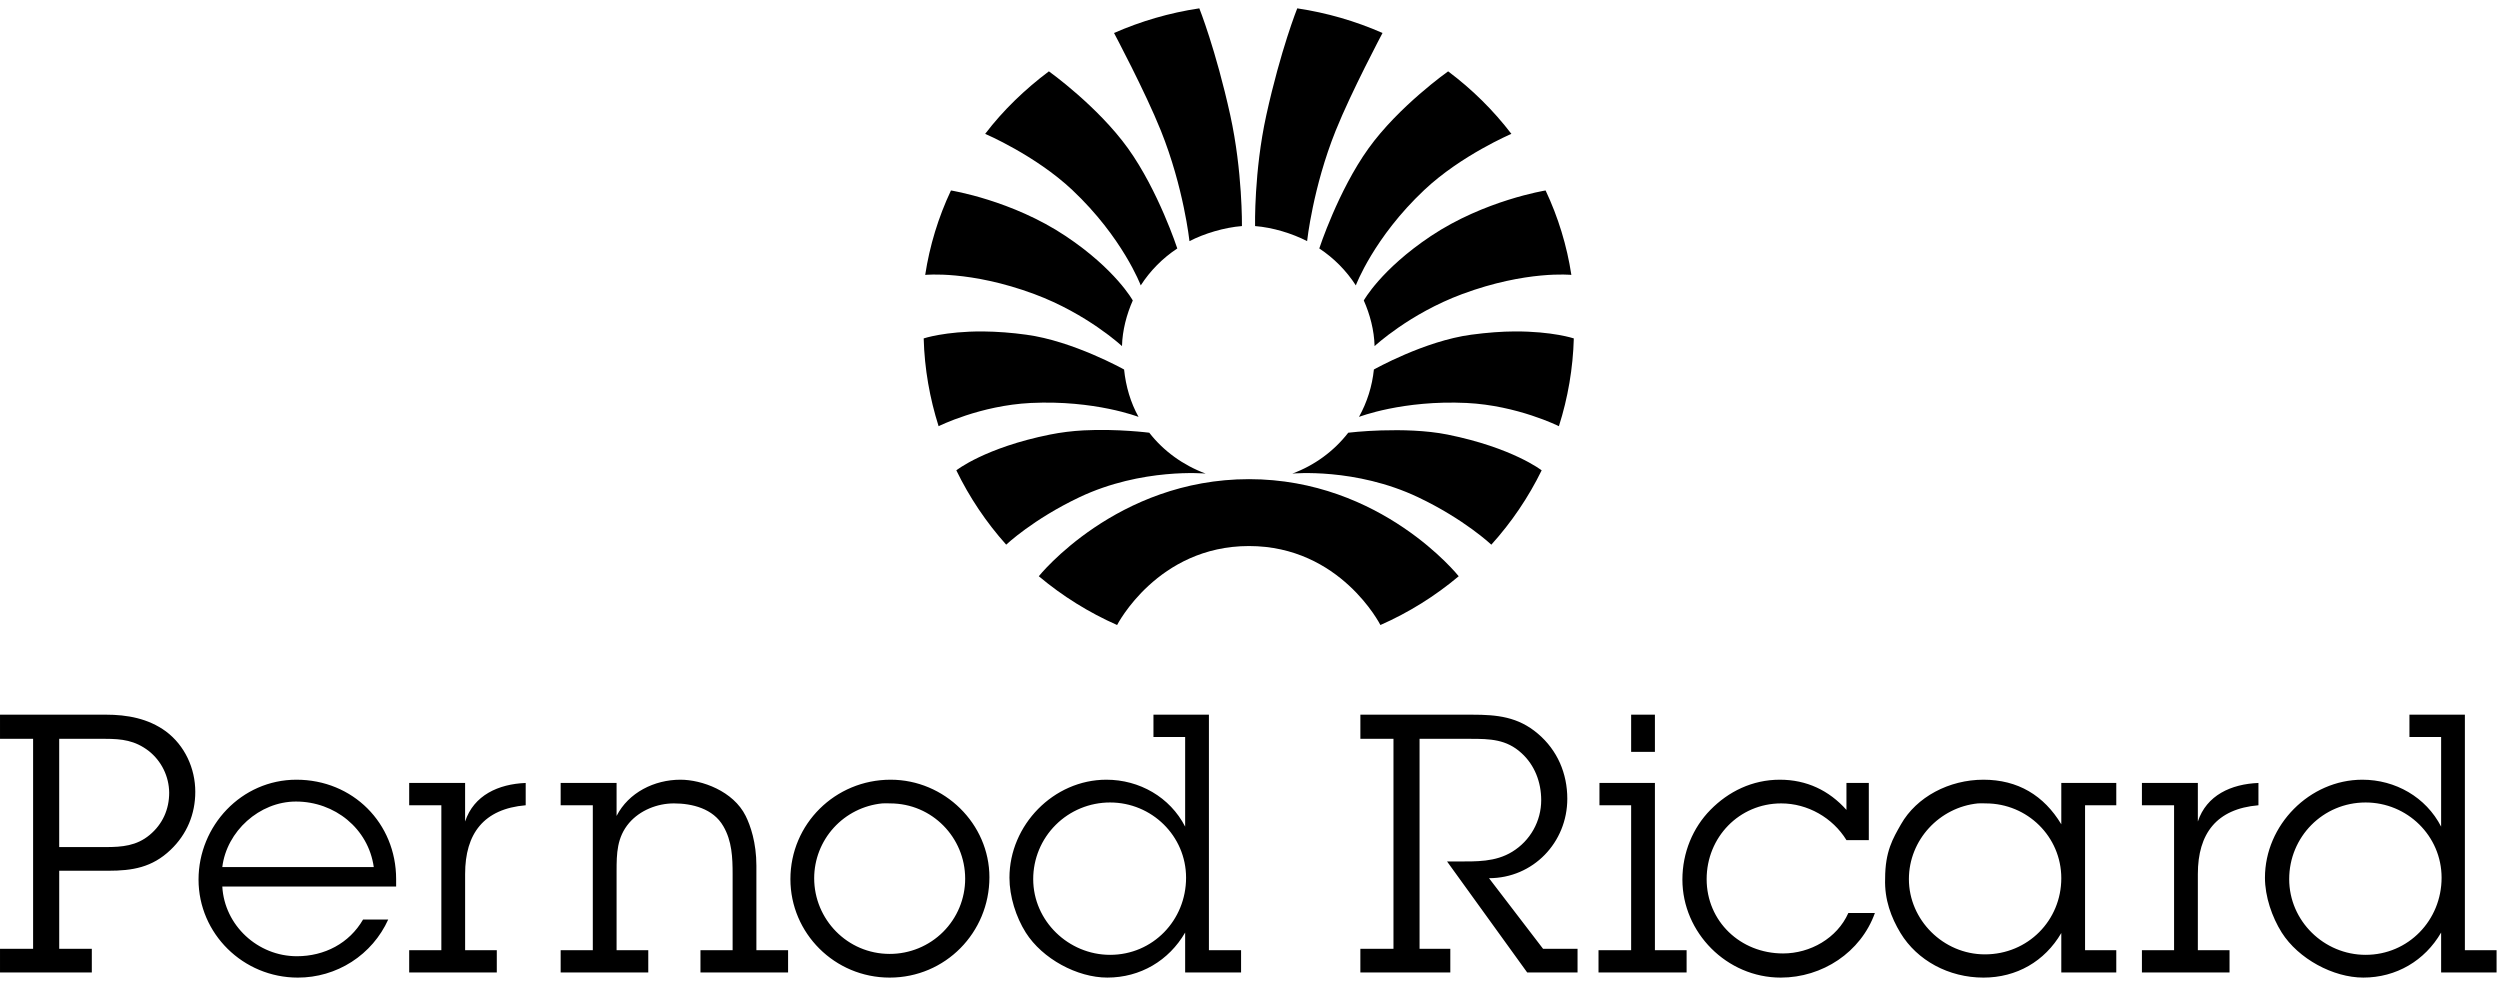
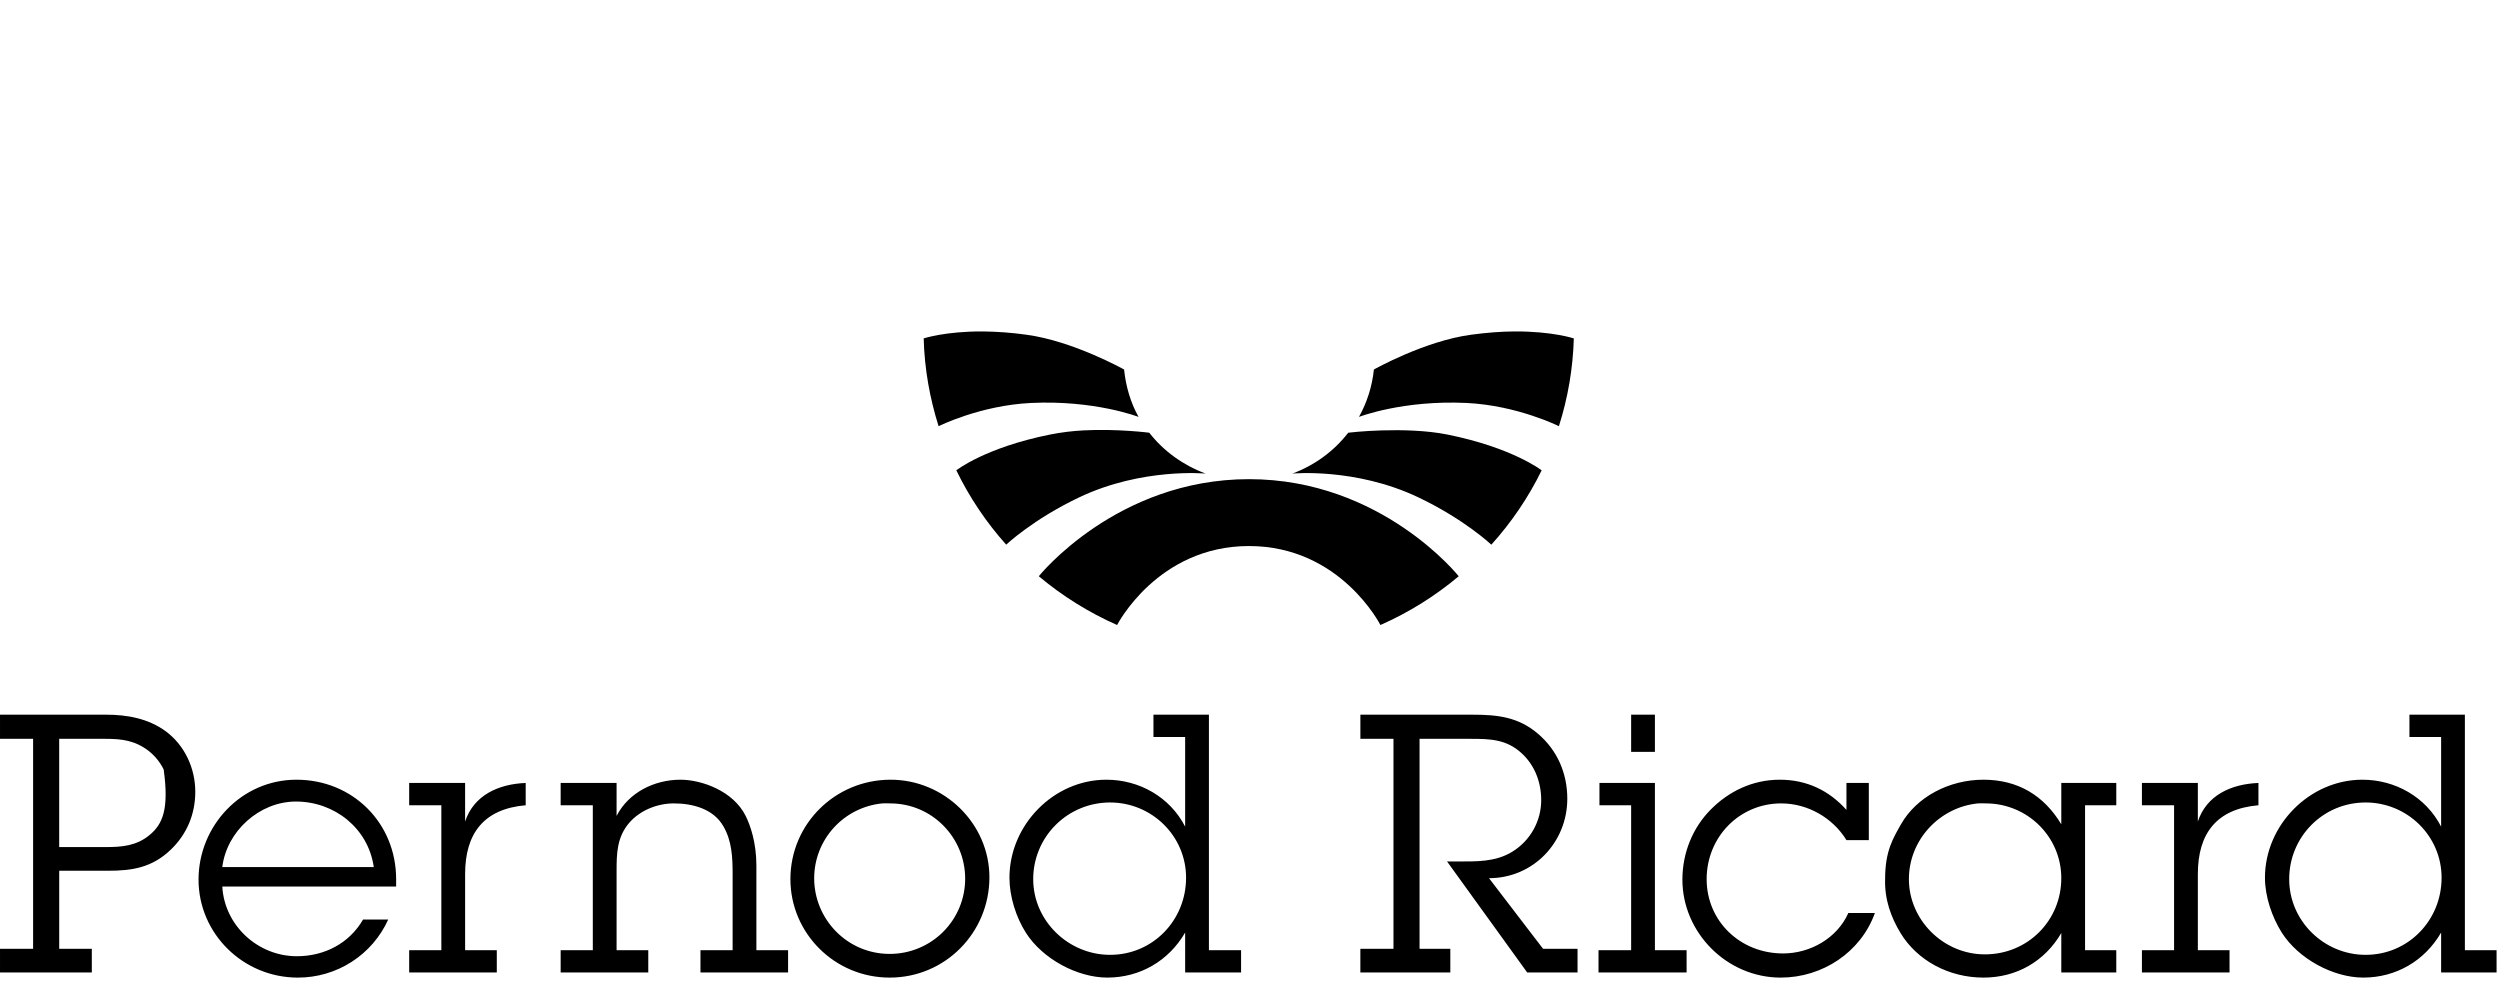
<svg xmlns="http://www.w3.org/2000/svg" width="316" height="124" viewBox="0 0 316 124" fill="none">
-   <path d="M151.594 1.055C147.813 1.62 144.183 2.689 140.813 4.171C140.813 4.171 144.746 11.56 146.736 16.517C149.621 23.695 150.349 30.48 150.349 30.48C152.244 29.505 154.738 28.756 156.982 28.575C156.982 28.575 157.068 21.672 155.504 14.554C153.669 6.243 151.594 1.055 151.594 1.055ZM163.972 1.055C163.972 1.055 161.891 6.241 160.062 14.556C158.497 21.674 158.641 28.575 158.641 28.575C160.891 28.756 163.326 29.505 165.218 30.478C165.218 30.478 165.946 23.695 168.83 16.517C170.82 11.56 174.751 4.169 174.751 4.169C171.32 2.66 167.694 1.612 163.972 1.055ZM132.58 9.018C129.544 11.3 126.807 13.928 124.525 16.919C124.525 16.919 130.882 19.63 135.542 24.018C141.915 30.026 144.191 36.074 144.191 36.074C145.381 34.222 146.954 32.632 148.81 31.405C148.81 31.405 146.424 24.118 142.591 18.769C138.755 13.419 132.582 9.019 132.582 9.019L132.58 9.018ZM183.045 9.018C183.045 9.018 176.813 13.417 172.975 18.766C169.137 24.116 166.757 31.403 166.757 31.403C168.613 32.631 170.186 34.222 171.376 36.074C171.376 36.074 173.643 30.026 180.024 24.018C184.677 19.63 191.04 16.921 191.04 16.921C188.761 13.941 186.07 11.281 183.043 9.018H183.045ZM120.202 24.075C118.604 27.465 117.507 31.059 116.945 34.748C116.945 34.748 122.616 34.152 130.743 37.173C137.426 39.658 141.82 43.749 141.82 43.749C141.871 41.744 142.411 39.724 143.184 37.979C143.184 37.979 141.029 34.06 134.712 29.845C127.931 25.314 120.202 24.075 120.202 24.075ZM195.365 24.075C195.365 24.075 187.638 25.314 180.852 29.845C174.541 34.062 172.384 37.979 172.382 37.979C173.159 39.724 173.697 41.744 173.747 43.749C173.747 43.749 178.133 39.658 184.821 37.171C192.95 34.152 198.621 34.748 198.621 34.748C198.058 31.059 196.962 27.465 195.363 24.075H195.365Z" fill="currentColor" />
-   <path d="M124.236 41.893C119.44 41.873 116.754 42.775 116.754 42.775C116.856 46.64 117.527 50.347 118.639 53.872C118.639 53.872 123.895 51.243 130.304 50.935C138.383 50.548 143.912 52.697 143.912 52.697C142.909 50.895 142.304 48.847 142.085 46.707C142.085 46.707 135.631 43.094 129.714 42.305C127.899 42.052 126.069 41.914 124.236 41.893ZM191.449 41.893C189.85 41.901 188.018 42.031 185.971 42.305C180.057 43.094 173.66 46.707 173.66 46.707C173.444 48.81 172.802 50.848 171.775 52.697C171.775 52.697 177.303 50.548 185.383 50.935C191.792 51.243 197.045 53.872 197.045 53.872C198.19 50.278 198.825 46.543 198.93 42.775C198.93 42.775 196.246 41.873 191.449 41.893ZM136.96 54.4C135.531 54.475 134.078 54.655 132.719 54.929C124.487 56.583 120.879 59.45 120.879 59.45C122.532 62.858 124.654 66.02 127.182 68.845C127.182 68.845 130.573 65.636 136.43 62.855C144.355 59.093 152.395 59.862 152.395 59.862C149.558 58.809 147.073 57.021 145.267 54.695C145.267 54.695 141.252 54.178 136.96 54.4ZM174.661 54.4C172.208 54.475 170.419 54.695 170.419 54.695C168.594 57.042 166.145 58.832 163.35 59.862C163.35 59.862 171.334 59.091 179.256 62.855C185.111 65.636 188.504 68.847 188.504 68.847C191.053 66.025 193.194 62.863 194.866 59.452C194.866 59.452 191.2 56.587 182.966 54.929C180.248 54.385 177.115 54.328 174.661 54.403V54.4ZM157.872 60.566C141.116 60.566 131.305 72.836 131.305 72.836C134.295 75.347 137.627 77.423 141.201 79.002C141.201 79.002 146.31 69.02 157.872 69.02C169.435 69.02 174.485 79.002 174.485 79.002C178.061 77.426 181.393 75.35 184.382 72.838C184.382 72.838 174.63 60.566 157.872 60.566ZM0.001 90.334V93.388H4.184V119.928H0.001V122.923H11.605V119.928H7.485V110.063H13.668C16.734 110.063 19.223 109.655 21.562 107.421C23.62 105.46 24.684 102.908 24.684 100.082C24.684 97.115 23.353 94.225 20.972 92.448C18.729 90.808 16.073 90.334 13.373 90.334H0.001ZM145.797 90.334V93.153H149.803V104.486C147.882 100.747 144.01 98.555 139.848 98.555C133.167 98.555 127.595 104.289 127.595 110.944C127.595 113.317 128.419 115.912 129.655 117.874C131.761 121.2 136.166 123.567 139.965 123.567C144.127 123.567 147.742 121.431 149.803 117.874V122.923H156.872V120.104H152.807V90.334H145.797ZM171.952 90.334V93.388H176.135V119.928H171.95V122.923H183.32V119.928H179.432V93.388H185.854C188.325 93.388 190.41 93.433 192.333 95.208C193.98 96.71 194.808 98.861 194.808 101.138C194.809 102.445 194.473 103.731 193.833 104.872C193.194 106.013 192.272 106.971 191.155 107.656C189.008 108.977 186.617 108.889 184.144 108.889H182.908L193.04 122.923H199.402V119.928H195.043L188.21 111.003C193.792 111.003 198.107 106.48 198.107 100.963C198.107 97.769 196.863 94.838 194.395 92.741C191.88 90.599 189.241 90.336 186.09 90.336L171.952 90.334ZM206.176 90.334V95.032H209.181V90.334H206.176ZM304.553 90.334V93.153H308.558V104.486C306.636 100.747 302.764 98.555 298.602 98.555C291.925 98.555 286.29 104.289 286.29 110.944C286.29 113.317 287.176 115.912 288.411 117.874C290.517 121.2 294.922 123.567 298.72 123.567C302.881 123.567 306.498 121.431 308.558 117.874V122.923H315.567V120.104H311.561V90.334H304.553ZM7.483 93.388H13.315C15.421 93.388 17.053 93.591 18.793 94.915C19.593 95.548 20.241 96.35 20.689 97.264C21.137 98.179 21.375 99.181 21.385 100.199C21.385 102.296 20.557 104.176 18.91 105.542C17.264 106.91 15.432 107.07 13.373 107.07H7.483V93.388ZM37.466 98.555C30.514 98.555 25.095 104.387 25.095 111.179C25.095 118.02 30.736 123.569 37.643 123.569C40.055 123.575 42.417 122.885 44.445 121.583C46.472 120.281 48.079 118.421 49.07 116.23H45.89C44.15 119.24 41.008 120.867 37.524 120.867C32.586 120.867 28.373 116.981 28.099 112.06H50.071V111.121C50.071 104.051 44.605 98.555 37.466 98.555ZM86.006 98.555C82.714 98.555 79.446 100.174 77.936 103.135V98.966H70.867V101.785H74.931V120.104H70.867V122.923H81.942V120.104H77.936V110.121C77.936 107.889 77.972 105.841 79.525 104.015C80.901 102.418 83.078 101.55 85.18 101.55C87.472 101.55 90.145 102.194 91.425 104.426C92.524 106.3 92.603 108.391 92.603 110.533V120.104H88.539V122.923H99.614V120.104H95.608V109.417C95.608 106.499 94.846 104.325 94.253 103.135C92.696 99.988 88.705 98.555 86.006 98.555ZM112.573 98.555C105.57 98.555 99.908 104.144 99.908 111.121C99.908 117.96 105.499 123.569 112.455 123.569C119.499 123.569 125.062 117.864 125.062 110.886C125.062 104.137 119.388 98.555 112.573 98.555ZM224.968 98.555C221.492 98.555 218.476 100.048 216.192 102.373C213.992 104.609 212.655 107.758 212.655 111.179C212.655 117.885 218.269 123.569 225.085 123.569C230.344 123.569 235.204 120.378 236.985 115.407H233.628C232.211 118.597 228.808 120.516 225.379 120.516C219.981 120.516 215.72 116.455 215.72 111.121C215.72 105.828 219.834 101.55 225.146 101.55C228.486 101.55 231.653 103.361 233.391 106.189H236.218V98.966H233.391V102.373C231.198 99.911 228.358 98.555 224.968 98.555ZM250.71 98.555C246.365 98.555 242.248 100.729 240.284 104.191C239.276 105.971 238.28 107.592 238.28 111.063C238.186 113.706 239.038 115.97 240.224 117.932C242.331 121.401 246.318 123.569 250.71 123.569C254.876 123.569 258.447 121.534 260.548 117.932V122.923H267.498V120.104H263.551V101.785H267.498V98.966H260.548V104.191C258.352 100.544 255.061 98.555 250.71 98.555ZM51.721 98.966V101.785H55.787V120.104H51.721V122.923H62.795V120.104H58.791V110.475C58.791 105.37 61.14 102.237 66.448 101.785V98.966C63.016 99.101 59.889 100.509 58.789 103.84V98.966H51.721ZM202.171 98.966V101.785H206.176V120.104H202.052V122.923H213.187V120.104H209.181V98.966H202.171ZM270.739 98.966V101.785H274.803V120.104H270.739V122.923H281.813V120.104H277.808V110.475C277.808 105.37 280.16 102.237 285.467 101.785V98.966C282.032 99.101 278.907 100.509 277.808 103.84V98.966H270.739ZM37.408 101.315C42.301 101.315 46.556 104.716 47.244 109.593H28.099C28.648 105.08 32.785 101.315 37.408 101.315ZM140.317 101.433C145.576 101.433 149.92 105.653 149.92 110.944C149.92 116.326 145.716 120.692 140.317 120.692C135.058 120.692 130.598 116.408 130.598 111.121C130.596 109.848 130.846 108.588 131.334 107.411C131.822 106.235 132.538 105.166 133.441 104.266C134.343 103.366 135.416 102.652 136.596 102.166C137.776 101.679 139.04 101.432 140.317 101.433ZM299.014 101.433C304.274 101.433 308.617 105.653 308.617 110.944C308.617 116.326 304.413 120.692 299.014 120.692C293.751 120.692 289.354 116.408 289.354 111.121C289.354 105.785 293.614 101.433 299.014 101.433ZM111.512 101.55C111.836 101.518 112.183 101.55 112.515 101.55C117.819 101.55 121.997 105.862 121.997 111.063C121.999 112.312 121.753 113.55 121.275 114.705C120.796 115.86 120.093 116.909 119.207 117.793C118.32 118.677 117.267 119.377 116.109 119.854C114.95 120.332 113.708 120.576 112.455 120.574C107.101 120.574 102.912 116.203 102.912 111.003C102.916 108.645 103.797 106.372 105.386 104.626C106.975 102.879 109.158 101.783 111.512 101.55ZM250.003 101.55C250.328 101.518 250.673 101.55 251.004 101.55C256.264 101.55 260.548 105.76 260.548 111.003C260.548 116.339 256.333 120.632 250.888 120.632C245.628 120.632 241.285 116.277 241.285 111.121C241.285 106.161 245.15 102.04 250.003 101.55Z" fill="currentColor" />
+   <path d="M124.236 41.893C119.44 41.873 116.754 42.775 116.754 42.775C116.856 46.64 117.527 50.347 118.639 53.872C118.639 53.872 123.895 51.243 130.304 50.935C138.383 50.548 143.912 52.697 143.912 52.697C142.909 50.895 142.304 48.847 142.085 46.707C142.085 46.707 135.631 43.094 129.714 42.305C127.899 42.052 126.069 41.914 124.236 41.893ZM191.449 41.893C189.85 41.901 188.018 42.031 185.971 42.305C180.057 43.094 173.66 46.707 173.66 46.707C173.444 48.81 172.802 50.848 171.775 52.697C171.775 52.697 177.303 50.548 185.383 50.935C191.792 51.243 197.045 53.872 197.045 53.872C198.19 50.278 198.825 46.543 198.93 42.775C198.93 42.775 196.246 41.873 191.449 41.893ZM136.96 54.4C135.531 54.475 134.078 54.655 132.719 54.929C124.487 56.583 120.879 59.45 120.879 59.45C122.532 62.858 124.654 66.02 127.182 68.845C127.182 68.845 130.573 65.636 136.43 62.855C144.355 59.093 152.395 59.862 152.395 59.862C149.558 58.809 147.073 57.021 145.267 54.695C145.267 54.695 141.252 54.178 136.96 54.4ZM174.661 54.4C172.208 54.475 170.419 54.695 170.419 54.695C168.594 57.042 166.145 58.832 163.35 59.862C163.35 59.862 171.334 59.091 179.256 62.855C185.111 65.636 188.504 68.847 188.504 68.847C191.053 66.025 193.194 62.863 194.866 59.452C194.866 59.452 191.2 56.587 182.966 54.929C180.248 54.385 177.115 54.328 174.661 54.403V54.4ZM157.872 60.566C141.116 60.566 131.305 72.836 131.305 72.836C134.295 75.347 137.627 77.423 141.201 79.002C141.201 79.002 146.31 69.02 157.872 69.02C169.435 69.02 174.485 79.002 174.485 79.002C178.061 77.426 181.393 75.35 184.382 72.838C184.382 72.838 174.63 60.566 157.872 60.566ZM0.001 90.334V93.388H4.184V119.928H0.001V122.923H11.605V119.928H7.485V110.063H13.668C16.734 110.063 19.223 109.655 21.562 107.421C23.62 105.46 24.684 102.908 24.684 100.082C24.684 97.115 23.353 94.225 20.972 92.448C18.729 90.808 16.073 90.334 13.373 90.334H0.001ZM145.797 90.334V93.153H149.803V104.486C147.882 100.747 144.01 98.555 139.848 98.555C133.167 98.555 127.595 104.289 127.595 110.944C127.595 113.317 128.419 115.912 129.655 117.874C131.761 121.2 136.166 123.567 139.965 123.567C144.127 123.567 147.742 121.431 149.803 117.874V122.923H156.872V120.104H152.807V90.334H145.797ZM171.952 90.334V93.388H176.135V119.928H171.95V122.923H183.32V119.928H179.432V93.388H185.854C188.325 93.388 190.41 93.433 192.333 95.208C193.98 96.71 194.808 98.861 194.808 101.138C194.809 102.445 194.473 103.731 193.833 104.872C193.194 106.013 192.272 106.971 191.155 107.656C189.008 108.977 186.617 108.889 184.144 108.889H182.908L193.04 122.923H199.402V119.928H195.043L188.21 111.003C193.792 111.003 198.107 106.48 198.107 100.963C198.107 97.769 196.863 94.838 194.395 92.741C191.88 90.599 189.241 90.336 186.09 90.336L171.952 90.334ZM206.176 90.334V95.032H209.181V90.334H206.176ZM304.553 90.334V93.153H308.558V104.486C306.636 100.747 302.764 98.555 298.602 98.555C291.925 98.555 286.29 104.289 286.29 110.944C286.29 113.317 287.176 115.912 288.411 117.874C290.517 121.2 294.922 123.567 298.72 123.567C302.881 123.567 306.498 121.431 308.558 117.874V122.923H315.567V120.104H311.561V90.334H304.553ZM7.483 93.388H13.315C15.421 93.388 17.053 93.591 18.793 94.915C19.593 95.548 20.241 96.35 20.689 97.264C21.385 102.296 20.557 104.176 18.91 105.542C17.264 106.91 15.432 107.07 13.373 107.07H7.483V93.388ZM37.466 98.555C30.514 98.555 25.095 104.387 25.095 111.179C25.095 118.02 30.736 123.569 37.643 123.569C40.055 123.575 42.417 122.885 44.445 121.583C46.472 120.281 48.079 118.421 49.07 116.23H45.89C44.15 119.24 41.008 120.867 37.524 120.867C32.586 120.867 28.373 116.981 28.099 112.06H50.071V111.121C50.071 104.051 44.605 98.555 37.466 98.555ZM86.006 98.555C82.714 98.555 79.446 100.174 77.936 103.135V98.966H70.867V101.785H74.931V120.104H70.867V122.923H81.942V120.104H77.936V110.121C77.936 107.889 77.972 105.841 79.525 104.015C80.901 102.418 83.078 101.55 85.18 101.55C87.472 101.55 90.145 102.194 91.425 104.426C92.524 106.3 92.603 108.391 92.603 110.533V120.104H88.539V122.923H99.614V120.104H95.608V109.417C95.608 106.499 94.846 104.325 94.253 103.135C92.696 99.988 88.705 98.555 86.006 98.555ZM112.573 98.555C105.57 98.555 99.908 104.144 99.908 111.121C99.908 117.96 105.499 123.569 112.455 123.569C119.499 123.569 125.062 117.864 125.062 110.886C125.062 104.137 119.388 98.555 112.573 98.555ZM224.968 98.555C221.492 98.555 218.476 100.048 216.192 102.373C213.992 104.609 212.655 107.758 212.655 111.179C212.655 117.885 218.269 123.569 225.085 123.569C230.344 123.569 235.204 120.378 236.985 115.407H233.628C232.211 118.597 228.808 120.516 225.379 120.516C219.981 120.516 215.72 116.455 215.72 111.121C215.72 105.828 219.834 101.55 225.146 101.55C228.486 101.55 231.653 103.361 233.391 106.189H236.218V98.966H233.391V102.373C231.198 99.911 228.358 98.555 224.968 98.555ZM250.71 98.555C246.365 98.555 242.248 100.729 240.284 104.191C239.276 105.971 238.28 107.592 238.28 111.063C238.186 113.706 239.038 115.97 240.224 117.932C242.331 121.401 246.318 123.569 250.71 123.569C254.876 123.569 258.447 121.534 260.548 117.932V122.923H267.498V120.104H263.551V101.785H267.498V98.966H260.548V104.191C258.352 100.544 255.061 98.555 250.71 98.555ZM51.721 98.966V101.785H55.787V120.104H51.721V122.923H62.795V120.104H58.791V110.475C58.791 105.37 61.14 102.237 66.448 101.785V98.966C63.016 99.101 59.889 100.509 58.789 103.84V98.966H51.721ZM202.171 98.966V101.785H206.176V120.104H202.052V122.923H213.187V120.104H209.181V98.966H202.171ZM270.739 98.966V101.785H274.803V120.104H270.739V122.923H281.813V120.104H277.808V110.475C277.808 105.37 280.16 102.237 285.467 101.785V98.966C282.032 99.101 278.907 100.509 277.808 103.84V98.966H270.739ZM37.408 101.315C42.301 101.315 46.556 104.716 47.244 109.593H28.099C28.648 105.08 32.785 101.315 37.408 101.315ZM140.317 101.433C145.576 101.433 149.92 105.653 149.92 110.944C149.92 116.326 145.716 120.692 140.317 120.692C135.058 120.692 130.598 116.408 130.598 111.121C130.596 109.848 130.846 108.588 131.334 107.411C131.822 106.235 132.538 105.166 133.441 104.266C134.343 103.366 135.416 102.652 136.596 102.166C137.776 101.679 139.04 101.432 140.317 101.433ZM299.014 101.433C304.274 101.433 308.617 105.653 308.617 110.944C308.617 116.326 304.413 120.692 299.014 120.692C293.751 120.692 289.354 116.408 289.354 111.121C289.354 105.785 293.614 101.433 299.014 101.433ZM111.512 101.55C111.836 101.518 112.183 101.55 112.515 101.55C117.819 101.55 121.997 105.862 121.997 111.063C121.999 112.312 121.753 113.55 121.275 114.705C120.796 115.86 120.093 116.909 119.207 117.793C118.32 118.677 117.267 119.377 116.109 119.854C114.95 120.332 113.708 120.576 112.455 120.574C107.101 120.574 102.912 116.203 102.912 111.003C102.916 108.645 103.797 106.372 105.386 104.626C106.975 102.879 109.158 101.783 111.512 101.55ZM250.003 101.55C250.328 101.518 250.673 101.55 251.004 101.55C256.264 101.55 260.548 105.76 260.548 111.003C260.548 116.339 256.333 120.632 250.888 120.632C245.628 120.632 241.285 116.277 241.285 111.121C241.285 106.161 245.15 102.04 250.003 101.55Z" fill="currentColor" />
</svg>